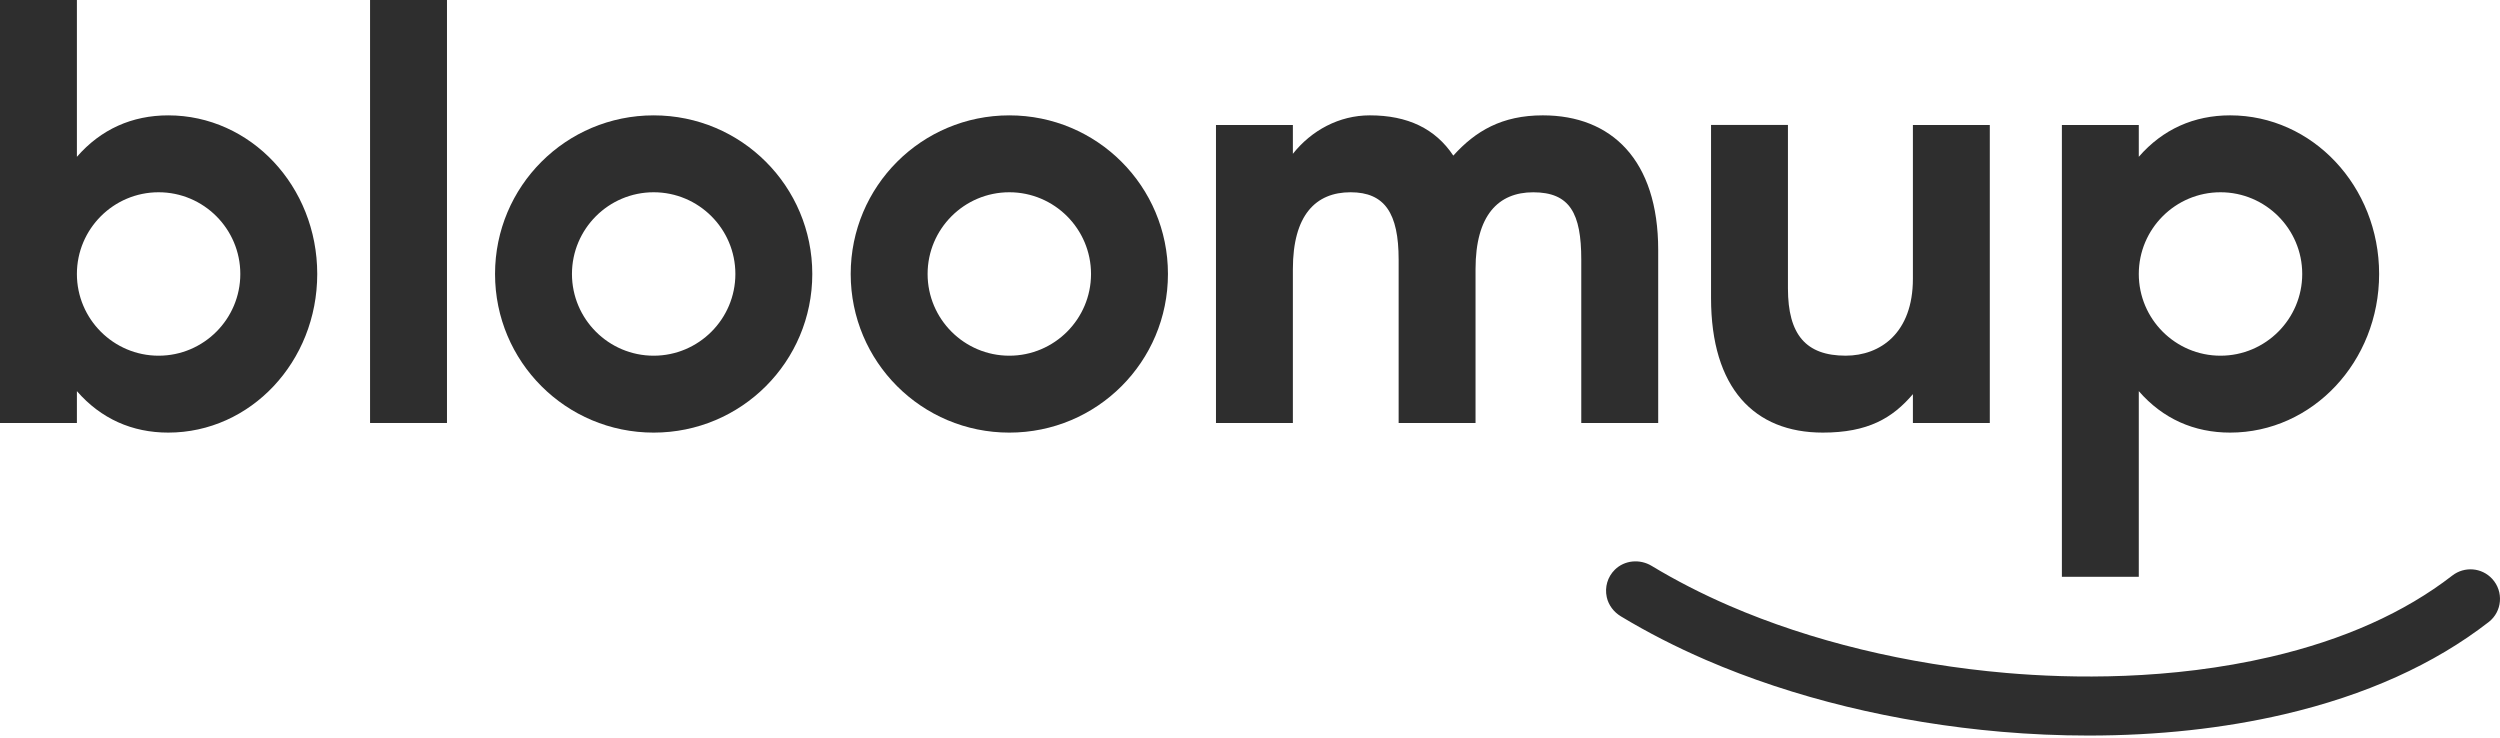
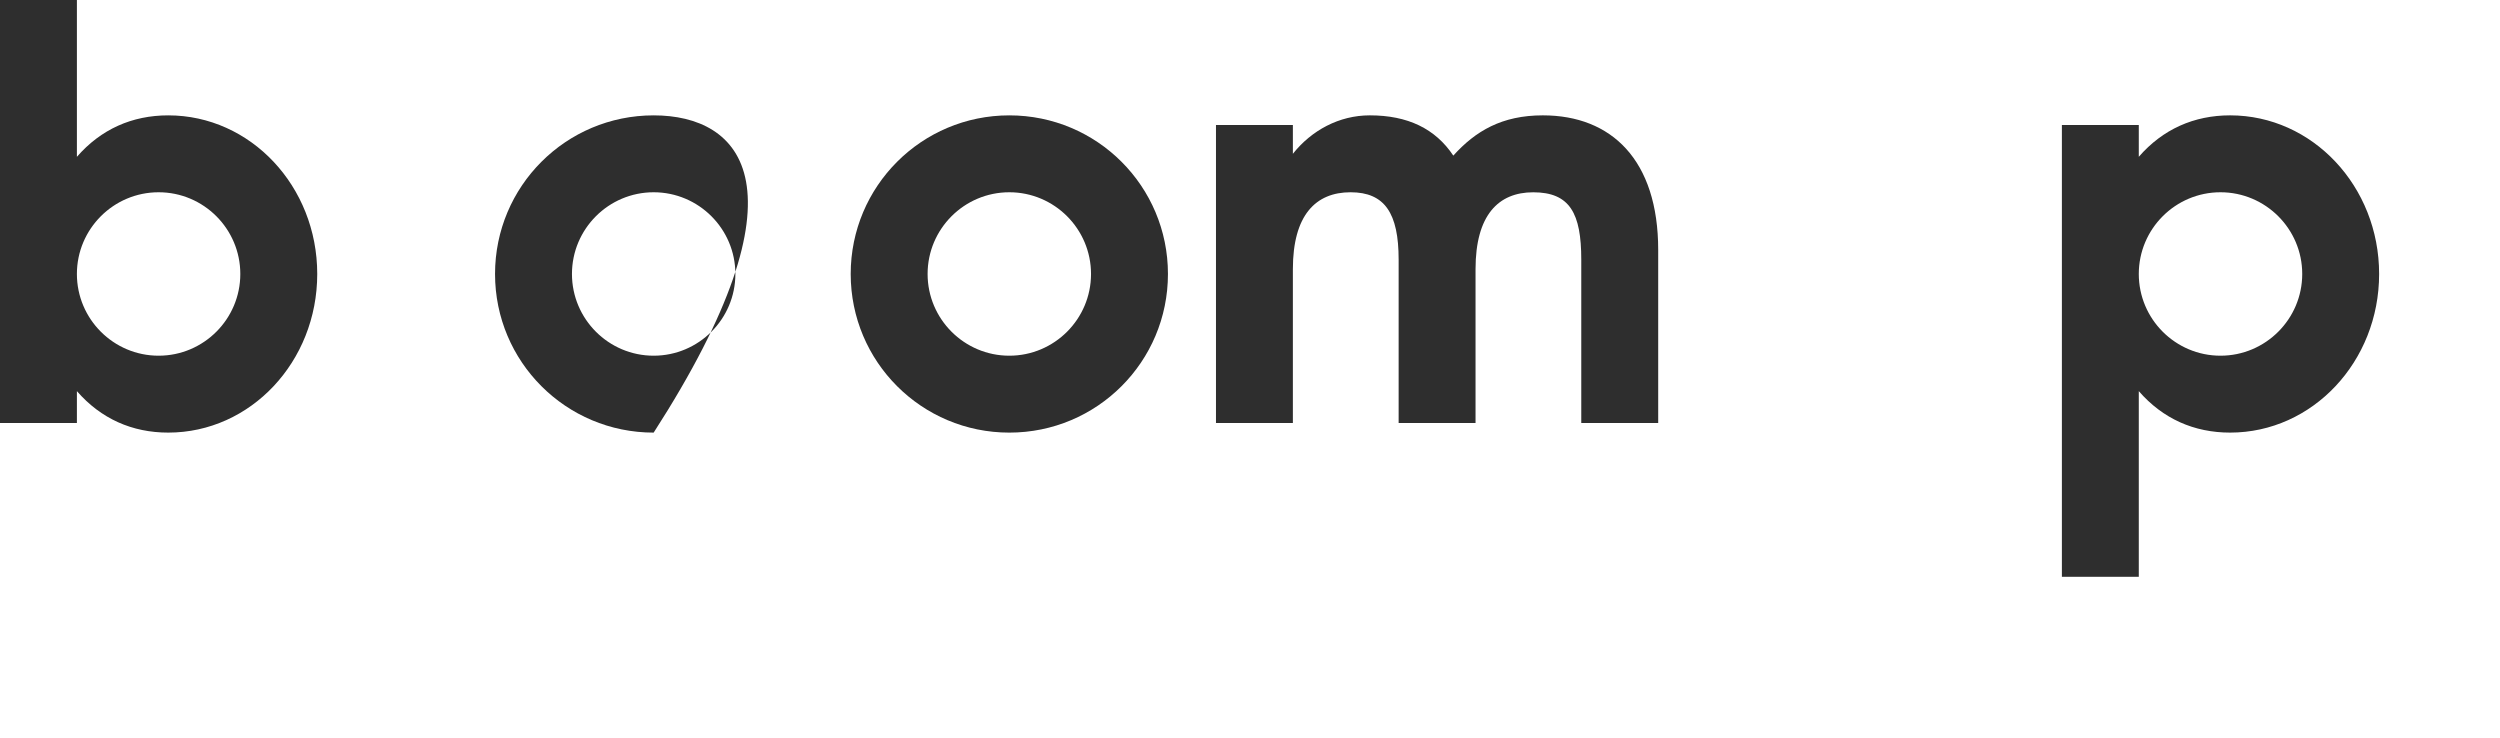
<svg xmlns="http://www.w3.org/2000/svg" width="200" height="59" viewBox="0 0 200 59" fill="none">
  <path d="M13.459 9.229C10.575 9.229 8.075 10.335 6.152 12.546V0H0V33.839H6.152V31.291C8.075 33.502 10.575 34.608 13.459 34.608C20.044 34.608 25.379 28.936 25.379 21.918C25.379 14.9 20.044 9.229 13.459 9.229ZM12.689 28.456C9.083 28.456 6.152 25.523 6.152 21.918C6.152 18.312 9.085 15.381 12.689 15.381C16.294 15.381 19.225 18.314 19.225 21.918C19.225 25.522 16.294 28.456 12.689 28.456Z" fill="#2E2E2E" />
-   <path d="M35.758 0H29.605V33.839H35.758V0Z" fill="#2E2E2E" />
-   <path d="M52.293 9.229C45.275 9.229 39.603 14.901 39.603 21.919C39.603 28.937 45.275 34.609 52.293 34.609C59.311 34.609 64.983 28.937 64.983 21.919C64.983 14.901 59.311 9.229 52.293 9.229ZM52.293 28.456C48.688 28.456 45.757 25.523 45.757 21.918C45.757 18.312 48.689 15.381 52.293 15.381C55.898 15.381 58.83 18.314 58.83 21.918C58.83 25.522 55.898 28.456 52.293 28.456Z" fill="#2E2E2E" />
+   <path d="M52.293 9.229C45.275 9.229 39.603 14.901 39.603 21.919C39.603 28.937 45.275 34.609 52.293 34.609C64.983 14.901 59.311 9.229 52.293 9.229ZM52.293 28.456C48.688 28.456 45.757 25.523 45.757 21.918C45.757 18.312 48.689 15.381 52.293 15.381C55.898 15.381 58.83 18.314 58.83 21.918C58.83 25.522 55.898 28.456 52.293 28.456Z" fill="#2E2E2E" />
  <path d="M80.746 9.229C73.728 9.229 68.056 14.901 68.056 21.919C68.056 28.937 73.728 34.609 80.746 34.609C87.764 34.609 93.436 28.937 93.436 21.919C93.436 14.901 87.764 9.229 80.746 9.229ZM80.746 28.456C77.14 28.456 74.208 25.523 74.208 21.918C74.208 18.312 77.14 15.381 80.746 15.381C84.351 15.381 87.282 18.314 87.282 21.918C87.282 25.522 84.351 28.456 80.746 28.456Z" fill="#2E2E2E" />
  <path d="M132.656 33.838V19.995C132.656 12.786 128.906 9.228 123.427 9.228C120.159 9.228 118.043 10.477 116.265 12.449C114.822 10.286 112.612 9.228 109.583 9.228C107.131 9.228 104.92 10.429 103.43 12.304V9.998H97.278V33.838H103.43V21.534C103.43 17.208 105.257 15.381 108.046 15.381C110.785 15.381 111.891 17.064 111.891 20.765V33.839H118.043V21.535C118.043 17.21 119.87 15.383 122.657 15.383C125.59 15.383 126.502 17.065 126.502 20.767V33.841H132.656V33.838Z" fill="#2E2E2E" />
-   <path d="M145.823 34.608C149.428 34.608 151.398 33.454 153.032 31.531V33.838H159.184V9.998H153.032V22.302C153.032 26.627 150.437 28.454 147.649 28.454C144.476 28.454 143.035 26.771 143.035 23.07V9.996H136.883V23.839C136.883 31.051 140.344 34.608 145.823 34.608Z" fill="#2E2E2E" />
  <path d="M171.103 31.291C173.026 33.502 175.526 34.608 178.41 34.608C184.995 34.608 190.33 28.936 190.33 21.918C190.33 14.9 184.993 9.228 178.41 9.228C175.526 9.228 173.026 10.333 171.103 12.544V9.998H164.951V46.144H171.103V31.291ZM177.64 15.381C181.245 15.381 184.178 18.314 184.178 21.918C184.178 25.522 181.245 28.456 177.64 28.456C174.034 28.456 171.103 25.523 171.103 21.918C171.103 18.312 174.034 15.381 177.64 15.381Z" fill="#2E2E2E" />
-   <path d="M199.376 46.309C198.543 45.402 197.158 45.291 196.183 46.045C192.366 49.003 187.5 51.183 181.657 52.545C173.594 54.426 165.706 54.286 160.508 53.837C152.555 53.151 144.894 51.292 138.355 48.462C136.155 47.511 134.062 46.437 132.13 45.269C131.191 44.701 129.962 44.807 129.183 45.58C128.608 46.151 128.365 46.965 128.54 47.77C128.681 48.417 129.105 48.966 129.67 49.307C131.777 50.579 134.068 51.754 136.478 52.797C143.479 55.826 151.647 57.814 160.1 58.542C162.417 58.743 164.77 58.844 167.09 58.844C172.631 58.844 177.893 58.272 182.729 57.144C189.252 55.622 194.733 53.147 199.094 49.764C200.183 48.922 200.307 47.323 199.376 46.309Z" fill="#2E2E2E" />
</svg>